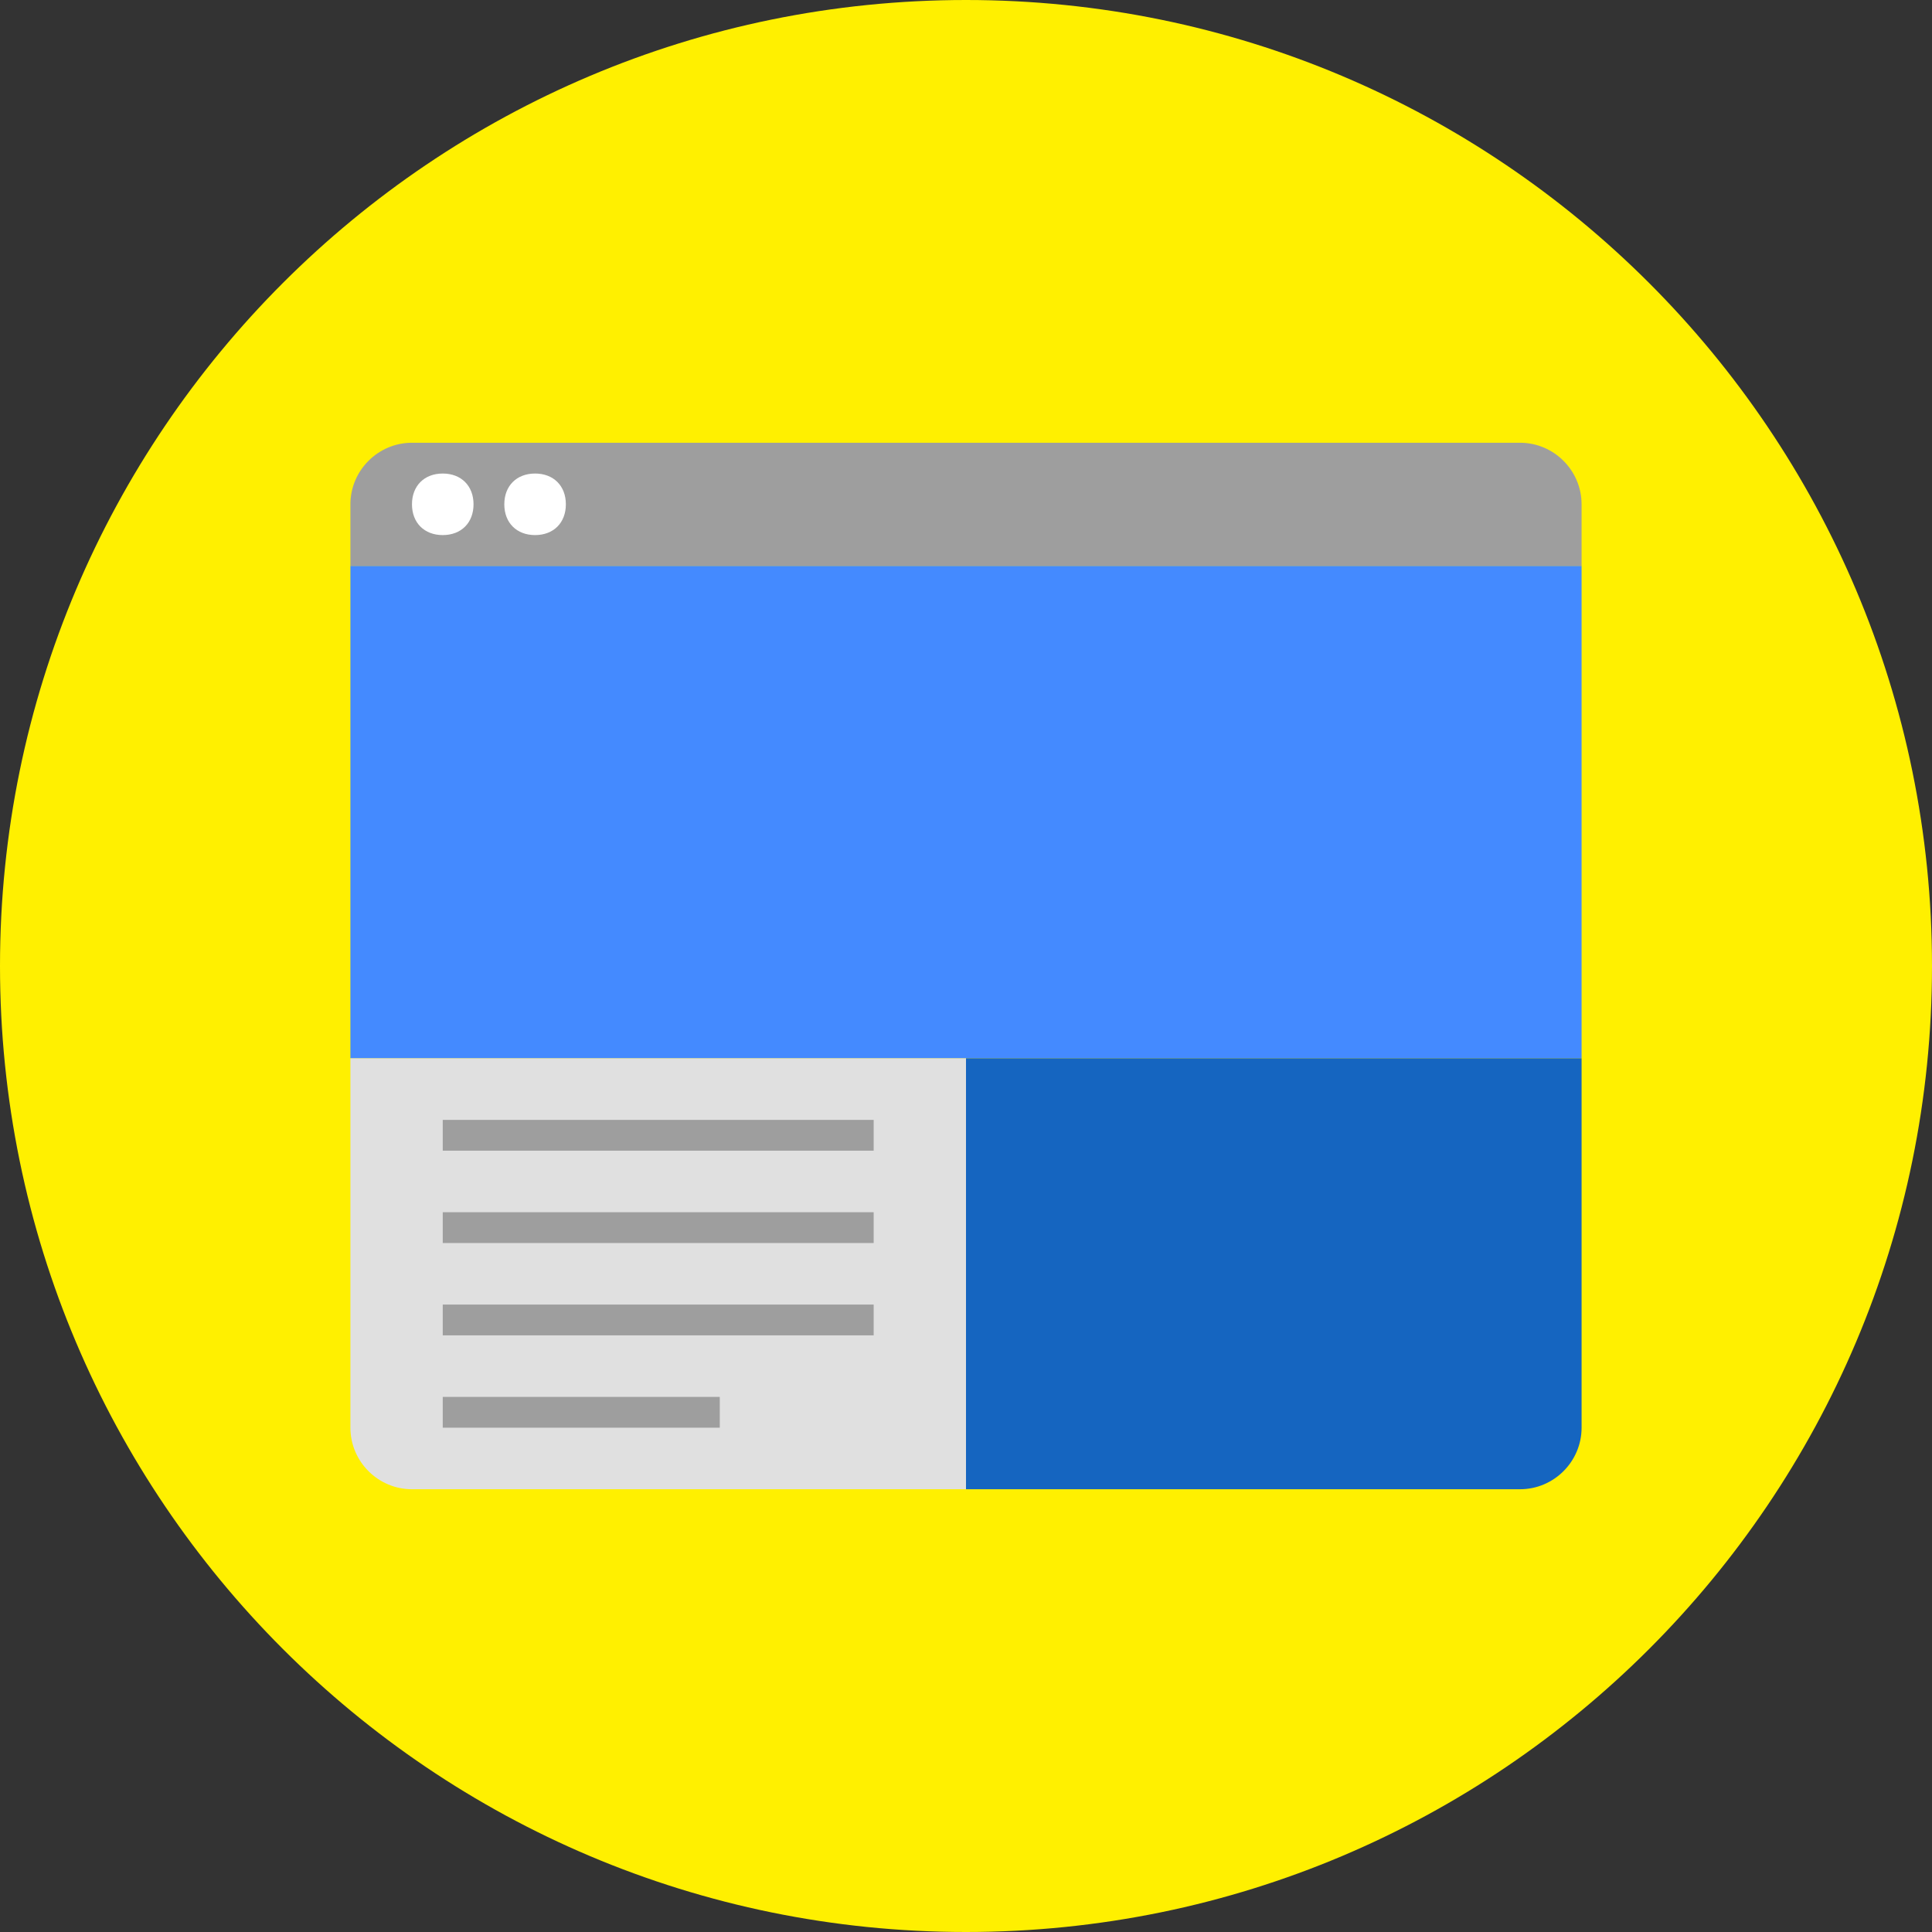
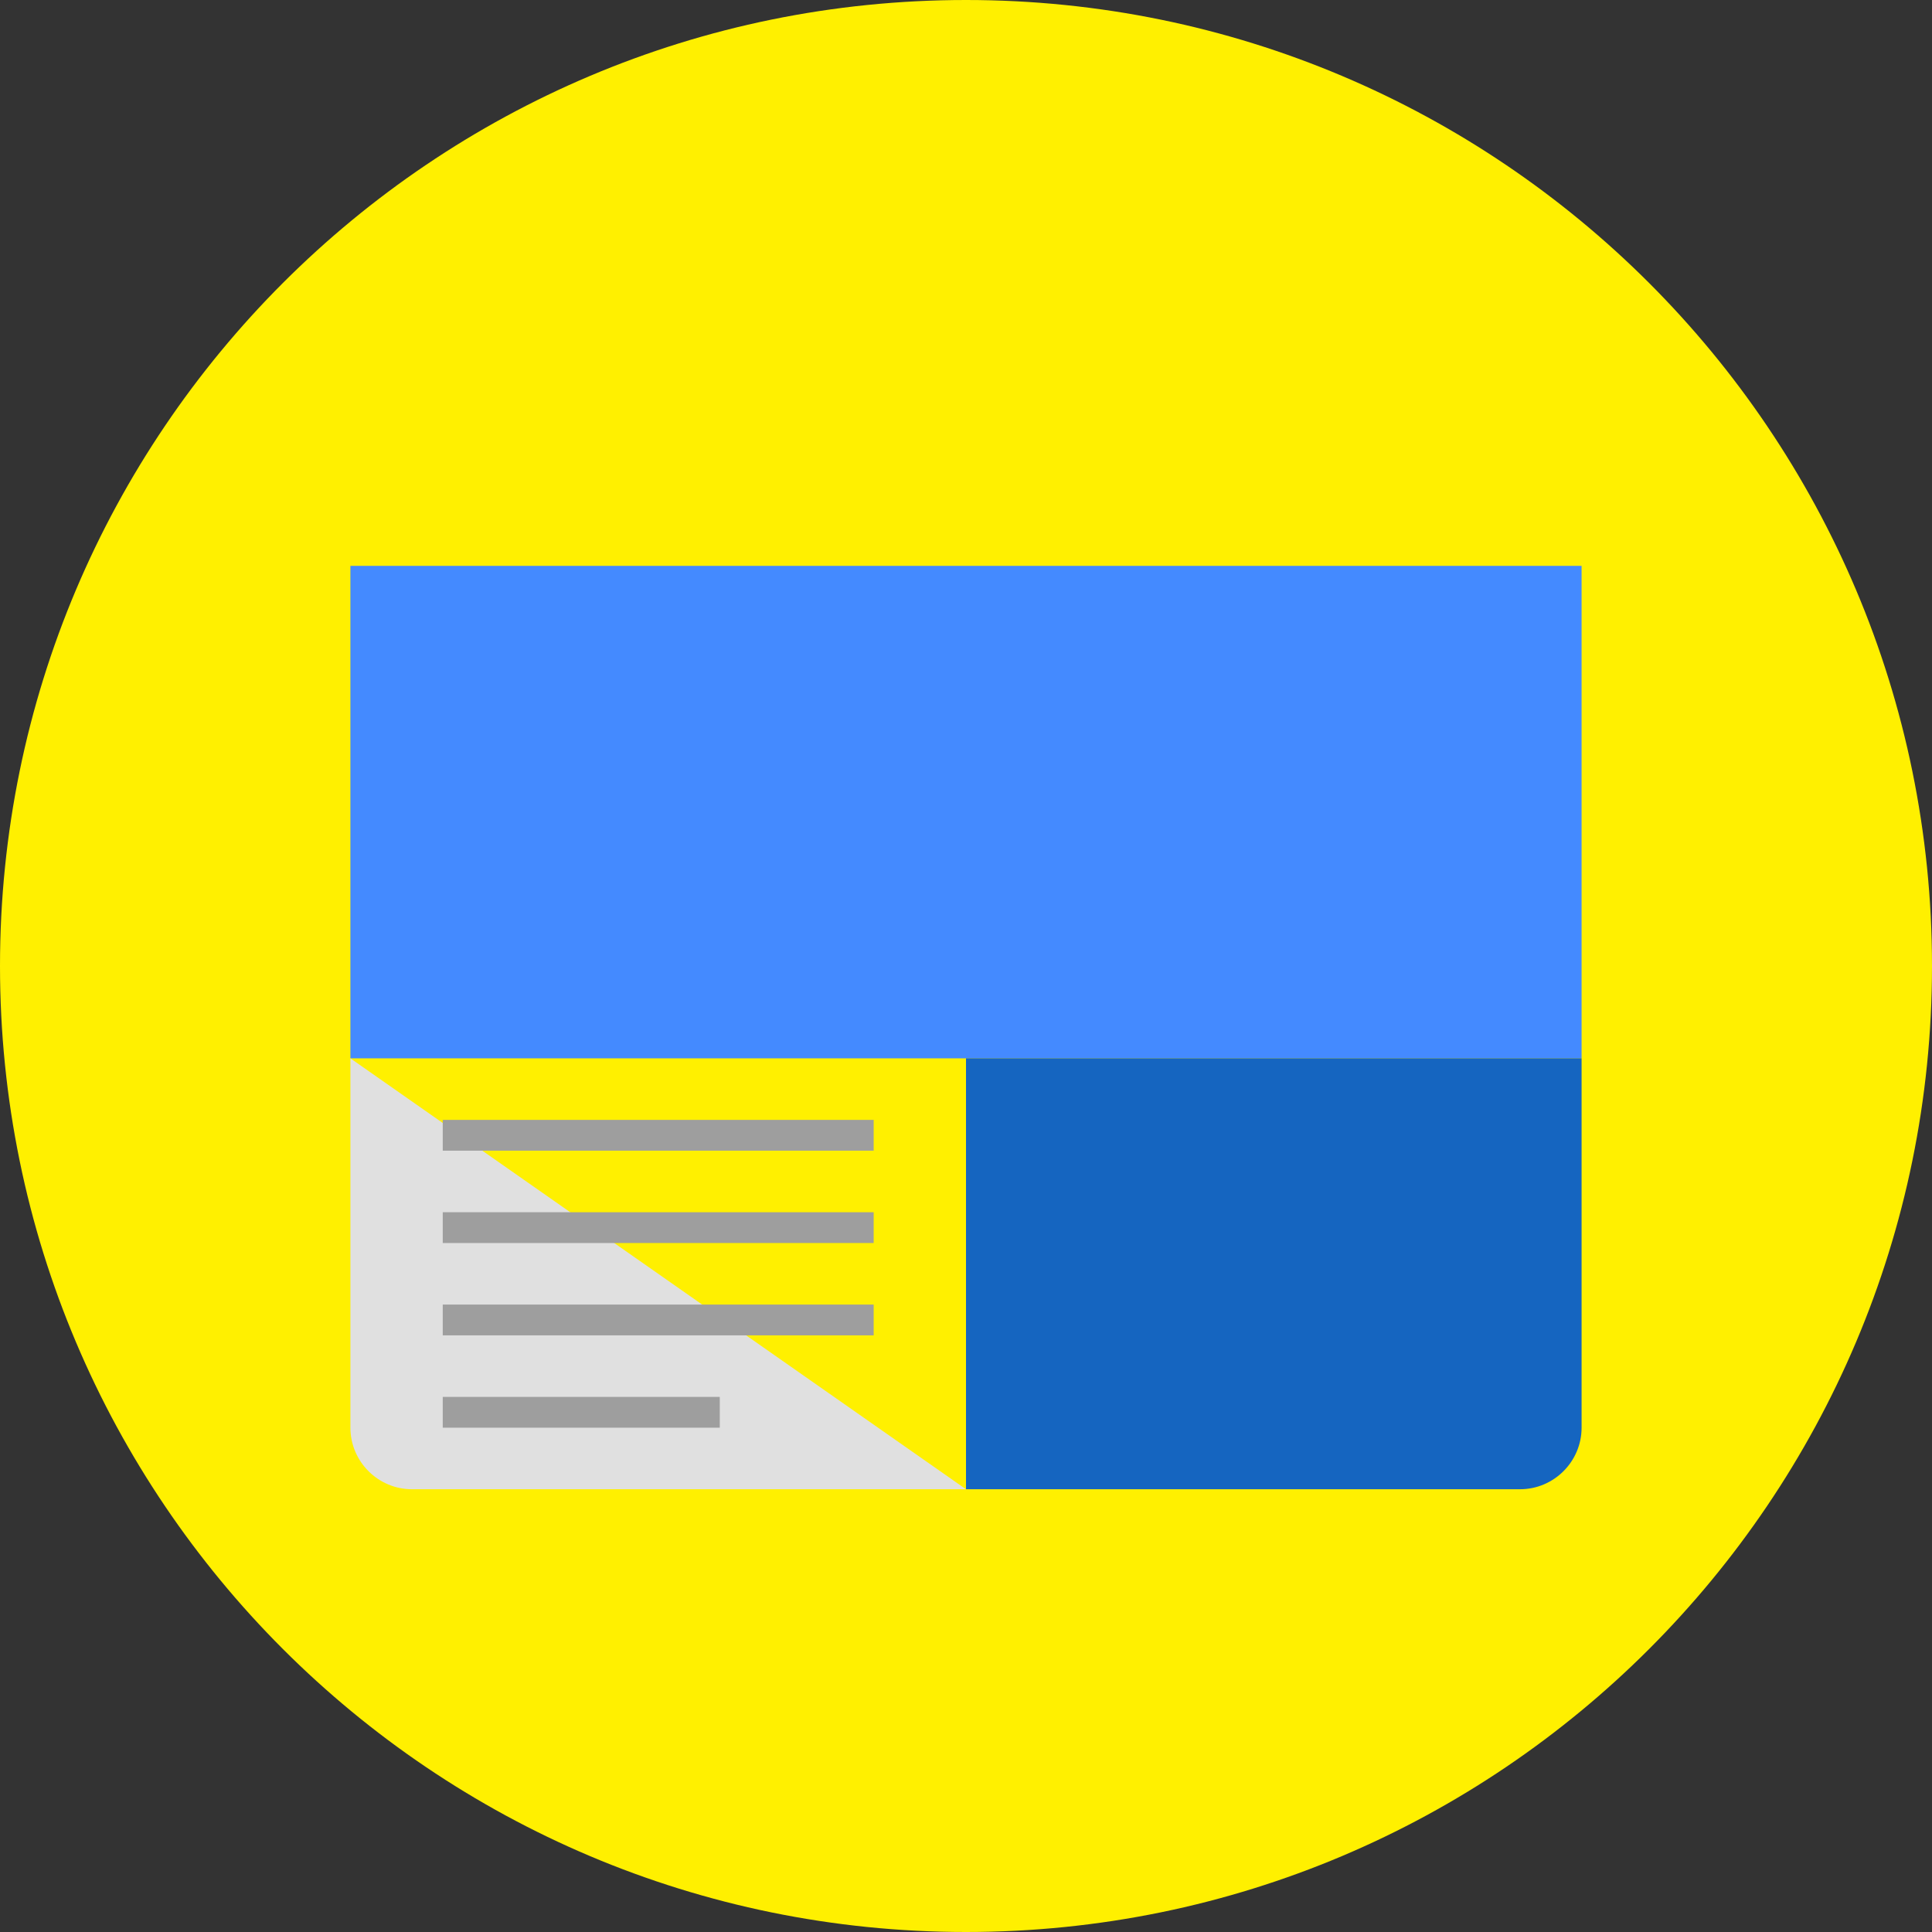
<svg xmlns="http://www.w3.org/2000/svg" version="1.1" viewBox="0 0 172 172" width="172" height="172">
  <rect x="0" y="0" width="172" height="172" fill="#333333" stroke="none" />
  <g fill="none" fill-rule="nonzero" stroke="none" stroke-width="1" stroke-linecap="butt" stroke-linejoin="miter" stroke-miterlimit="10" stroke-dasharray="" stroke-dashoffset="0" font-family="none" font-weight="none" font-size="none" text-anchor="none" style="mix-blend-mode: normal">
    <path d="M0,172v-172h172v172z" fill="none" />
    <path d="M86,172c-47.496,0 -86,-38.504 -86,-86v0c0,-47.496 38.504,-86 86,-86v0c47.496,0 86,38.504 86,86v0c0,47.496 -38.504,86 -86,86z" fill="#fff000" />
    <g>
      <path d="M31.196,50.377h109.608v43.843h-109.608z" fill="#448aff" />
      <path d="M135.324,132.583h-49.324v-38.363h54.804v32.882c0,3.014 -2.466,5.48 -5.48,5.48z" fill="#1565c0" />
-       <path d="M86,132.583h-49.324c-3.014,0 -5.48,-2.466 -5.48,-5.48v-32.882h54.804z" fill="#e0e0e0" />
-       <path d="M140.804,50.377h-109.608v-5.48c0,-3.014 2.466,-5.48 5.48,-5.48h98.647c3.014,0 5.48,2.466 5.48,5.48z" fill="#9e9e9e" />
-       <path d="M42.157,44.897c0,1.644 -1.096,2.74 -2.74,2.74c-1.644,0 -2.74,-1.096 -2.74,-2.74c0,-1.644 1.096,-2.74 2.74,-2.74c1.644,0 2.74,1.096 2.74,2.74zM50.377,44.897c0,1.644 -1.096,2.74 -2.74,2.74c-1.644,0 -2.74,-1.096 -2.74,-2.74c0,-1.644 1.096,-2.74 2.74,-2.74c1.644,0 2.74,1.096 2.74,2.74z" fill="#ffffff" />
+       <path d="M86,132.583h-49.324c-3.014,0 -5.48,-2.466 -5.48,-5.48v-32.882z" fill="#e0e0e0" />
      <path d="M39.417,99.701h38.363v2.74h-38.363zM39.417,107.922h38.363v2.74h-38.363zM39.417,116.142h38.363v2.74h-38.363zM39.417,124.363h24.662v2.74h-24.662z" fill="#9e9e9e" />
    </g>
  </g>
</svg>